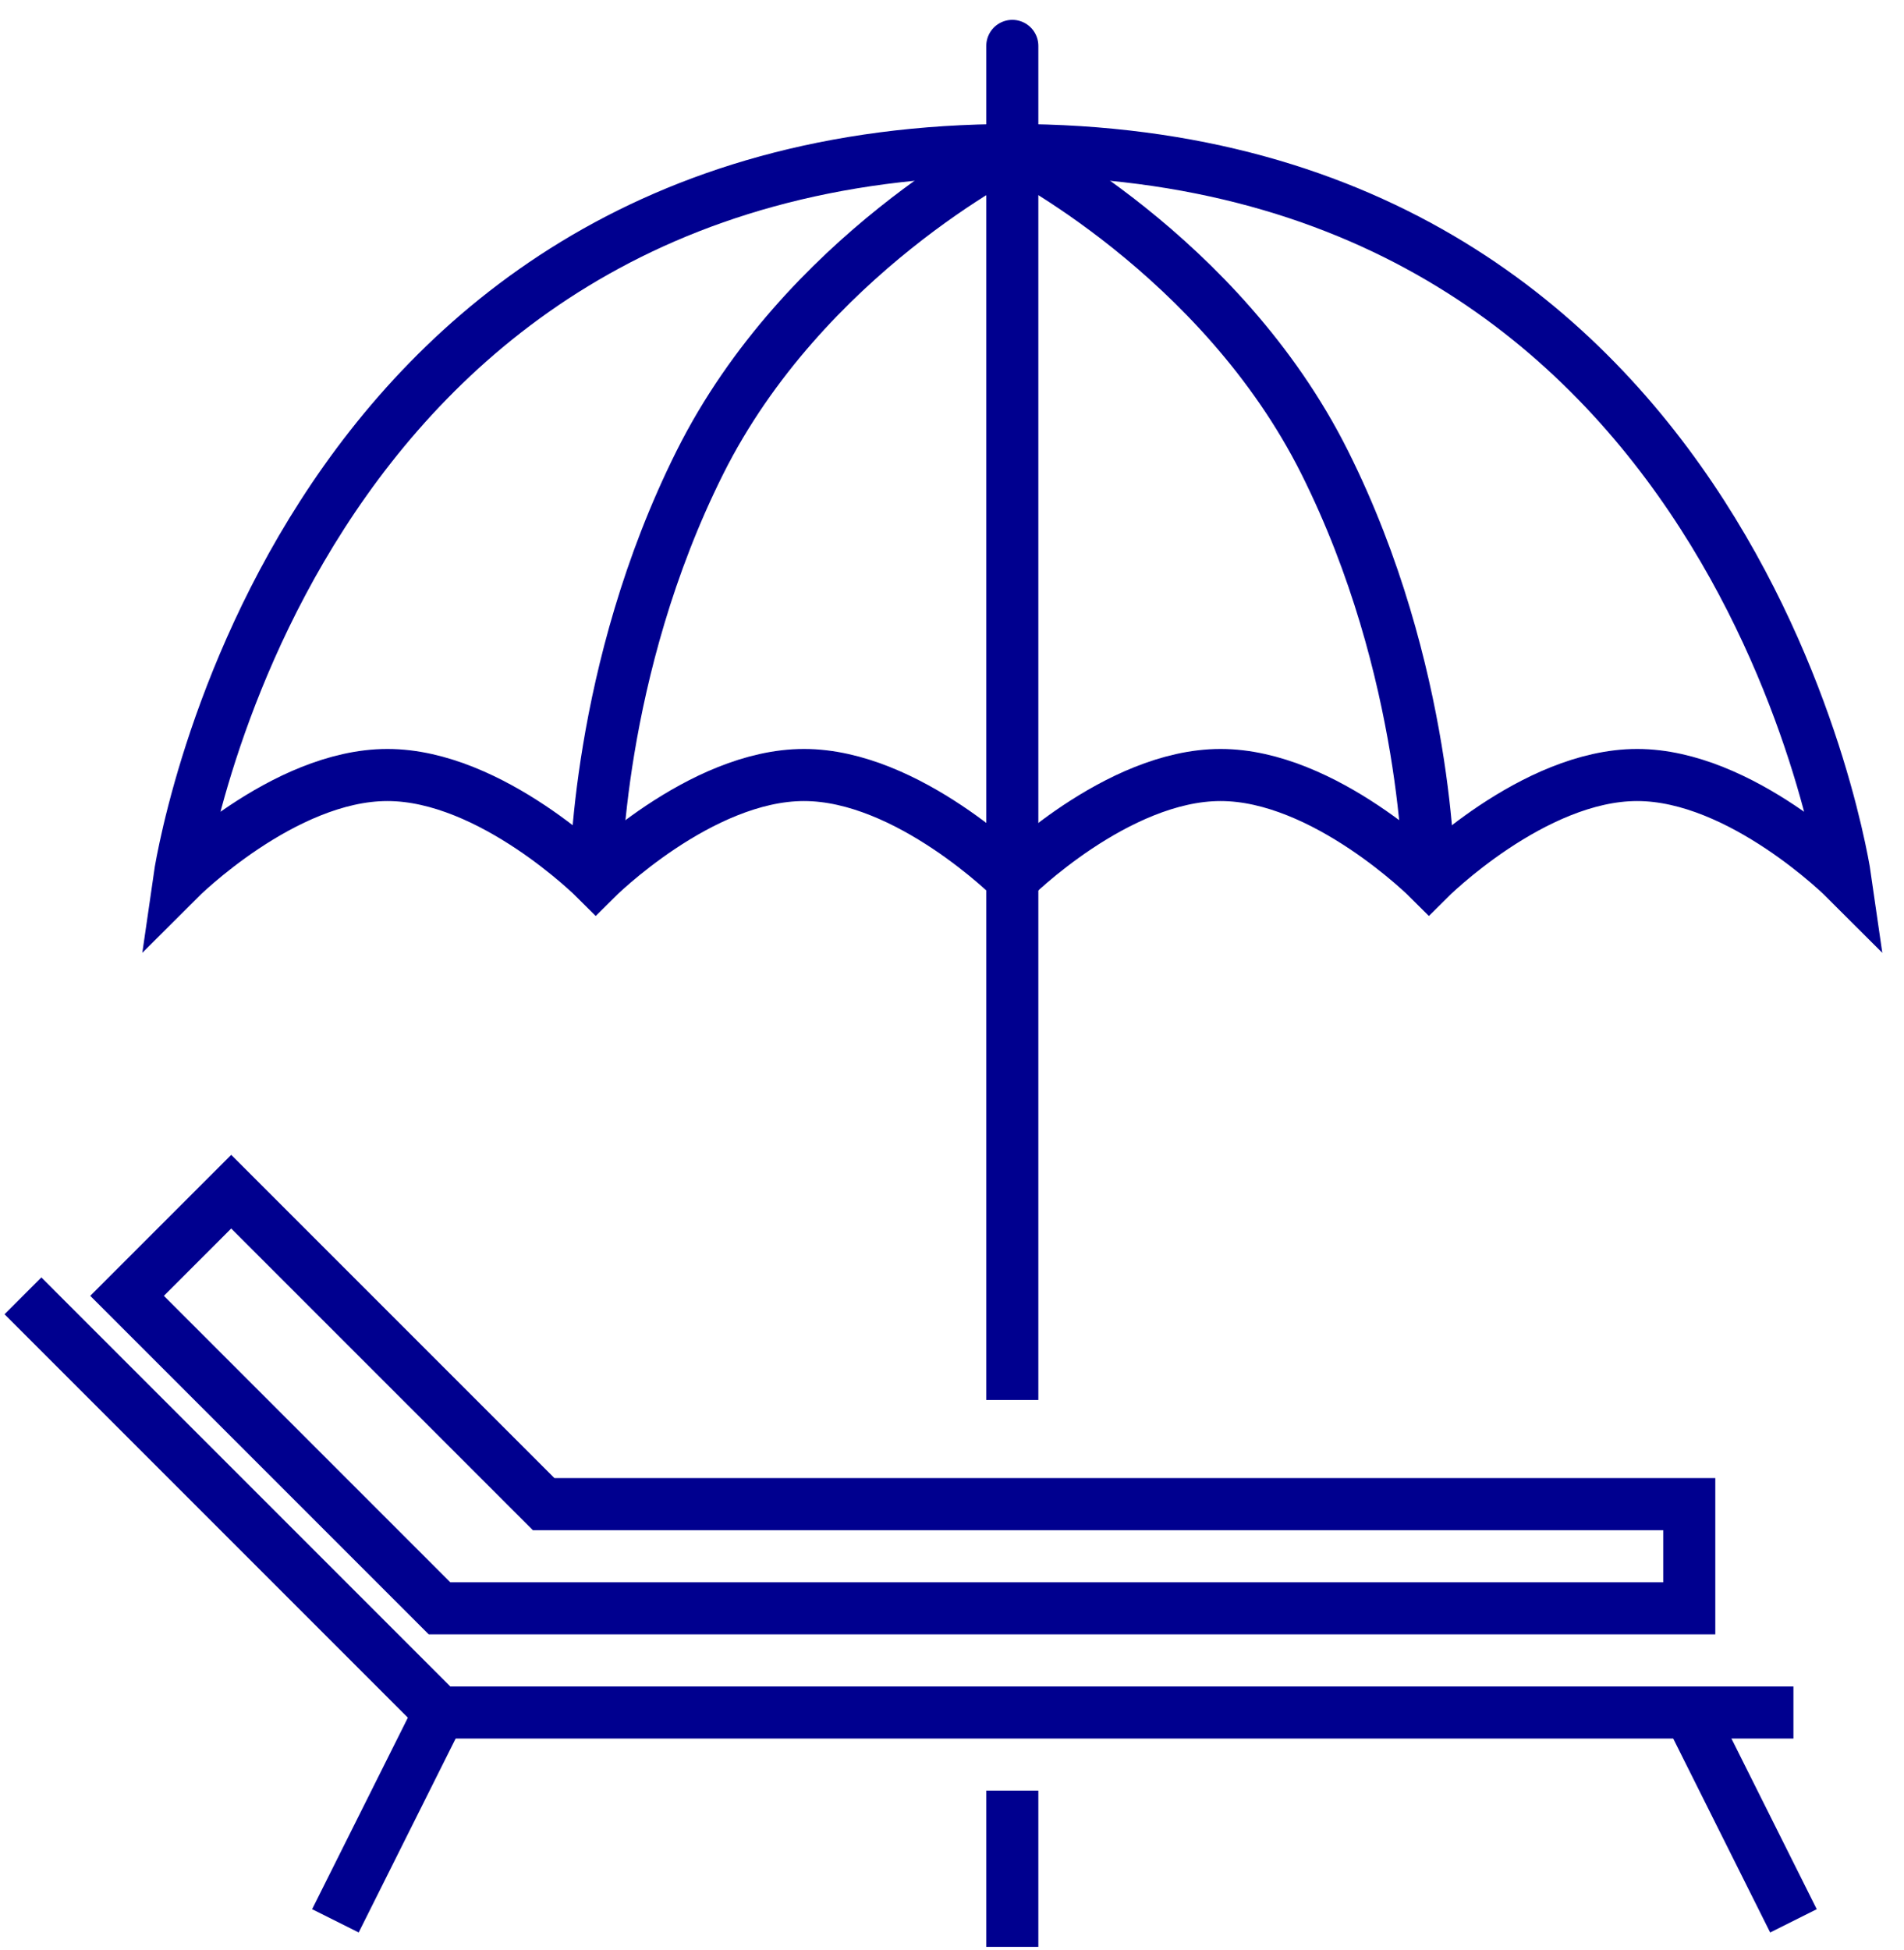
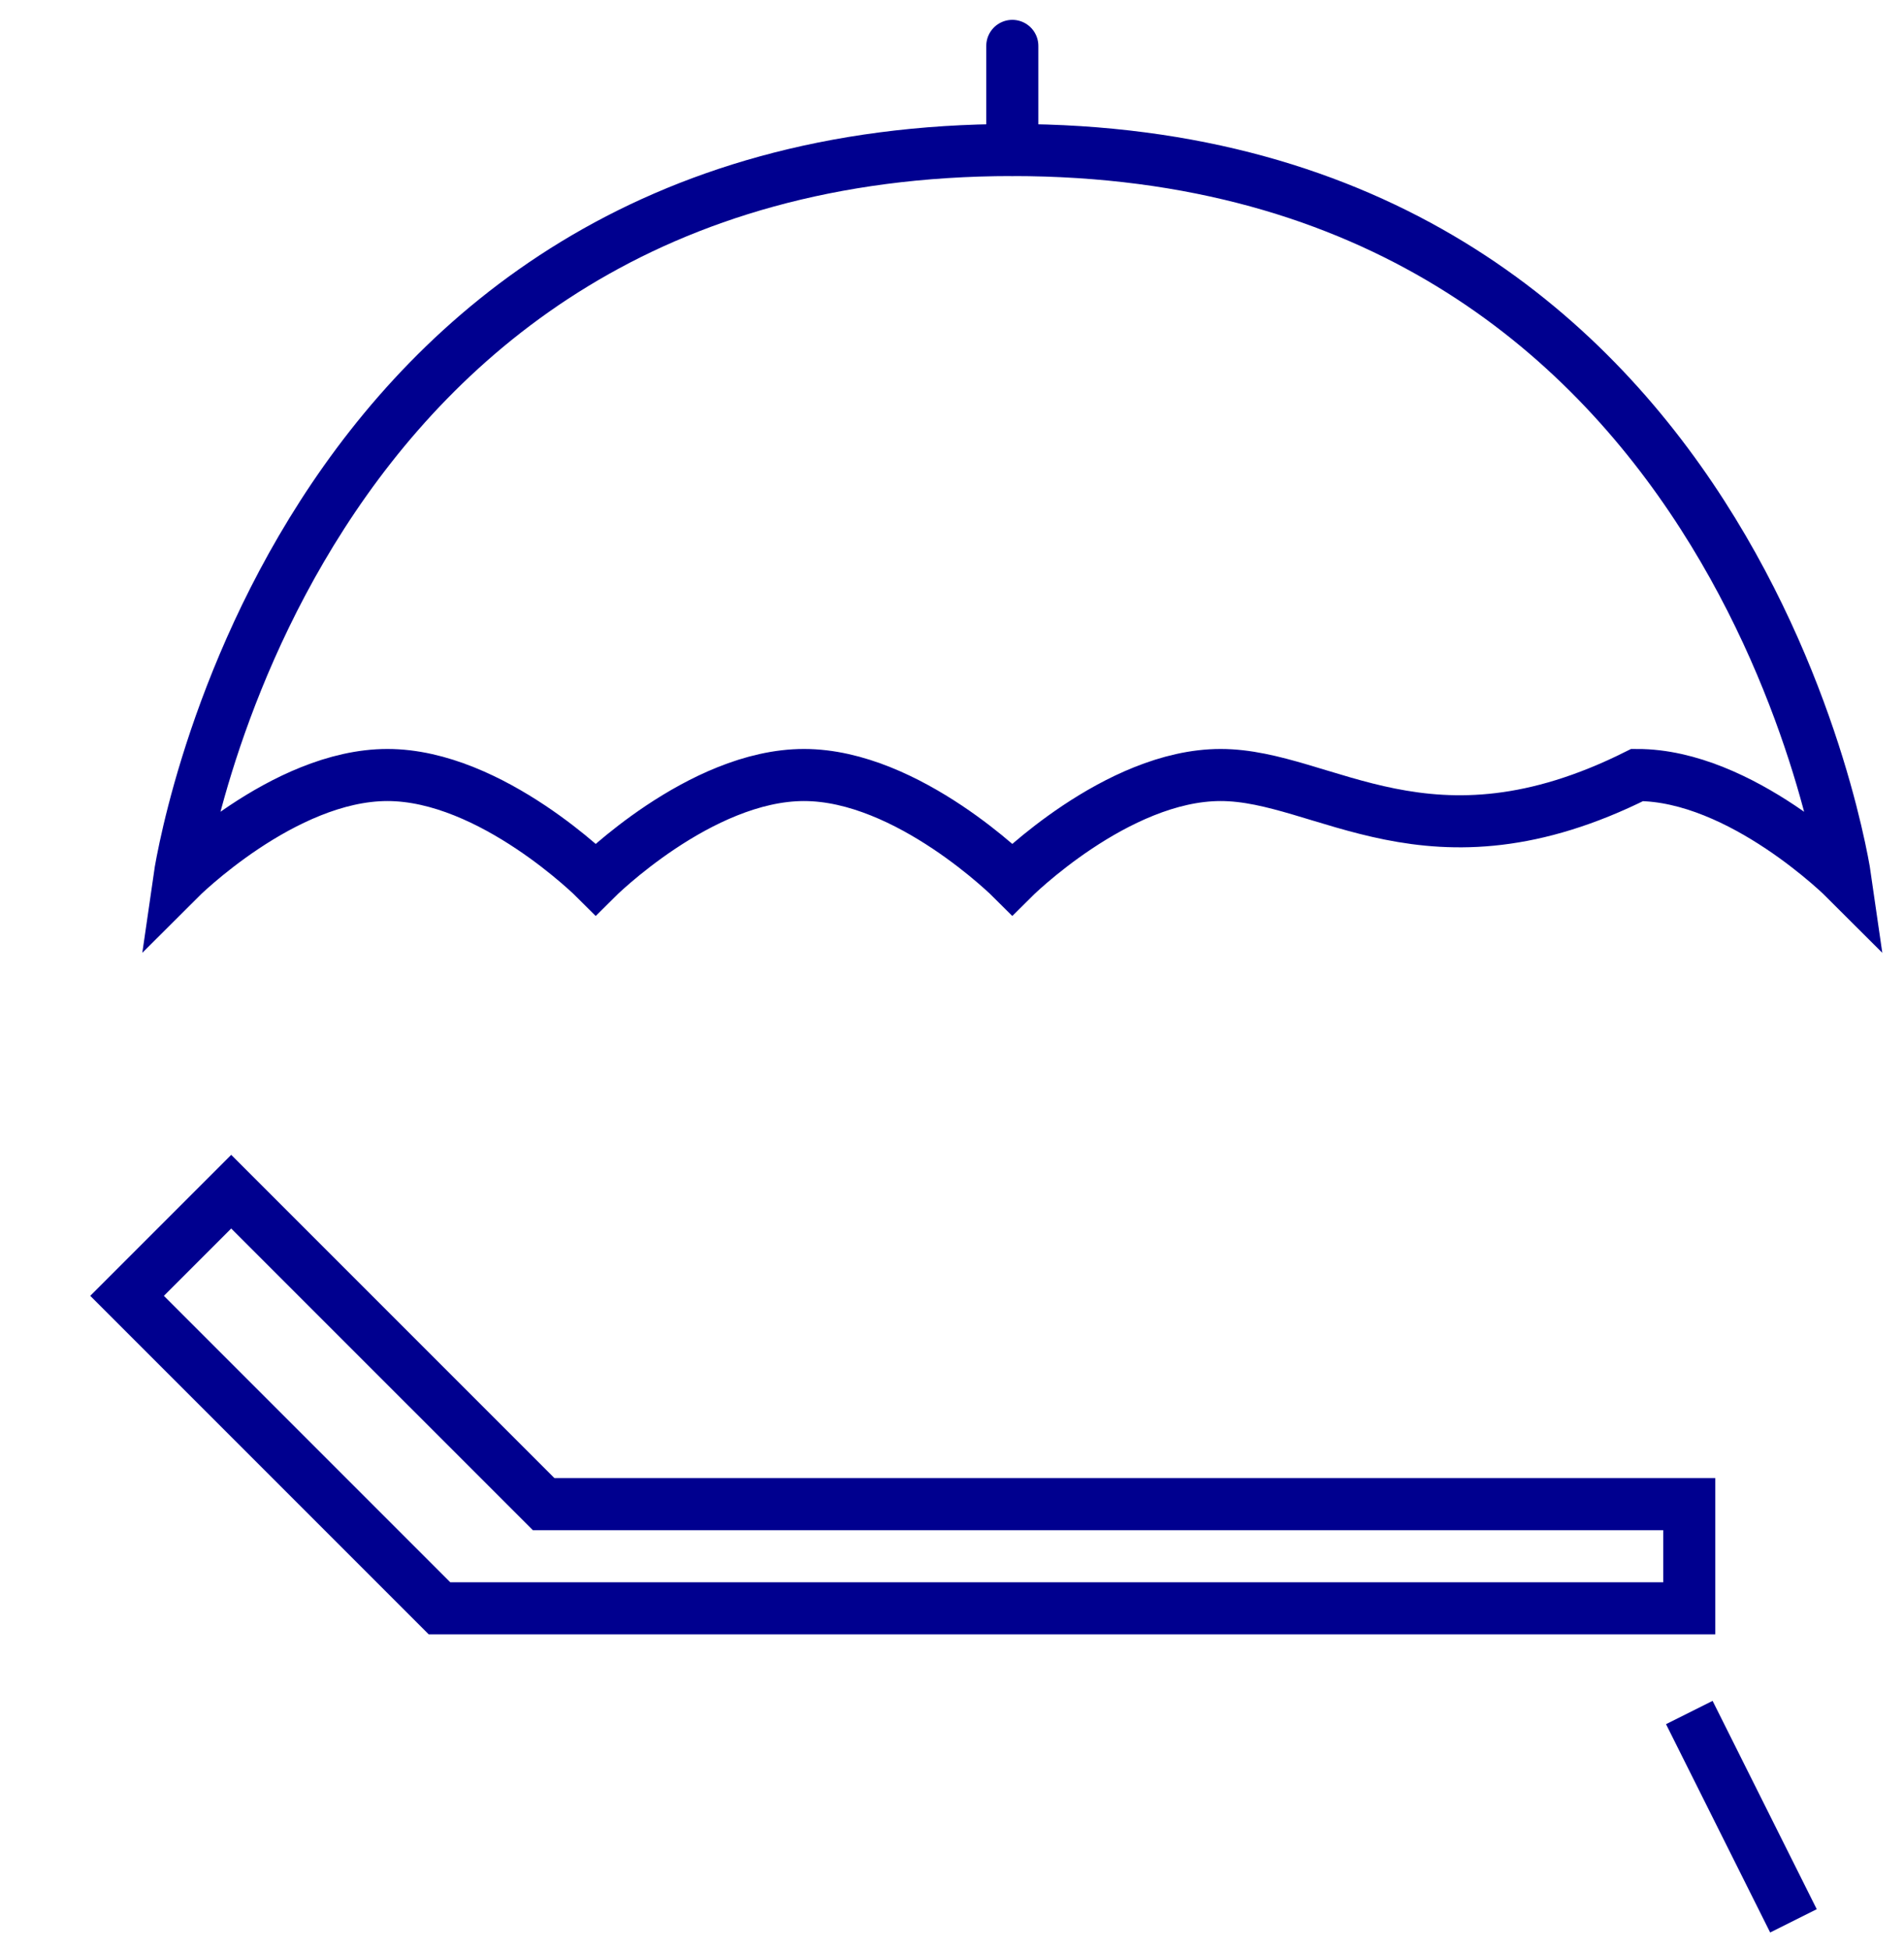
<svg xmlns="http://www.w3.org/2000/svg" width="83" height="85" viewBox="0 0 83 85" fill="none">
-   <path d="M1 56.48L19.16 74.641H78.18" stroke="#00008F" stroke-width="2.27" stroke-miterlimit="10" />
-   <path d="M19.161 74.641L14.621 83.721" stroke="#00008F" stroke-width="2.27" stroke-miterlimit="10" />
  <path d="M73.641 74.641L78.181 83.721" stroke="#00008F" stroke-width="2.27" stroke-miterlimit="10" />
  <path d="M19.159 70.1L5.539 56.48L10.079 51.94L23.699 65.559H73.639V70.1H19.159Z" stroke="#00008F" stroke-width="2.27" stroke-miterlimit="10" />
-   <path d="M80.449 38.319C80.449 38.319 75.909 33.779 71.369 33.779C66.829 33.779 62.289 38.319 62.289 38.319C62.289 38.319 57.749 33.779 53.209 33.779C48.669 33.779 44.129 38.319 44.129 38.319C44.129 38.319 39.589 33.779 35.049 33.779C30.509 33.779 25.969 38.319 25.969 38.319C25.969 38.319 21.429 33.779 16.889 33.779C12.349 33.779 7.809 38.319 7.809 38.319C7.809 38.319 12.349 6.539 44.129 6.539C75.909 6.539 80.449 38.319 80.449 38.319Z" stroke="#00008F" stroke-width="2.27" stroke-miterlimit="10" />
-   <path d="M25.969 38.319C25.969 38.319 25.969 29.239 30.509 20.159C35.049 11.079 44.129 6.539 44.129 6.539C44.129 6.539 53.209 11.079 57.749 20.159C62.289 29.239 62.289 38.319 62.289 38.319" stroke="#00008F" stroke-width="2.27" stroke-miterlimit="10" />
-   <path d="M44.129 61.019V6.539" stroke="#00008F" stroke-width="2.27" stroke-miterlimit="10" />
-   <path d="M44.129 83.72V79.18" stroke="#00008F" stroke-width="2.27" stroke-miterlimit="10" stroke-linecap="square" />
+   <path d="M80.449 38.319C80.449 38.319 75.909 33.779 71.369 33.779C62.289 38.319 57.749 33.779 53.209 33.779C48.669 33.779 44.129 38.319 44.129 38.319C44.129 38.319 39.589 33.779 35.049 33.779C30.509 33.779 25.969 38.319 25.969 38.319C25.969 38.319 21.429 33.779 16.889 33.779C12.349 33.779 7.809 38.319 7.809 38.319C7.809 38.319 12.349 6.539 44.129 6.539C75.909 6.539 80.449 38.319 80.449 38.319Z" stroke="#00008F" stroke-width="2.27" stroke-miterlimit="10" />
  <path d="M44.129 6.54V2" stroke="#00008F" stroke-width="2.27" stroke-miterlimit="10" stroke-linecap="round" />
</svg>